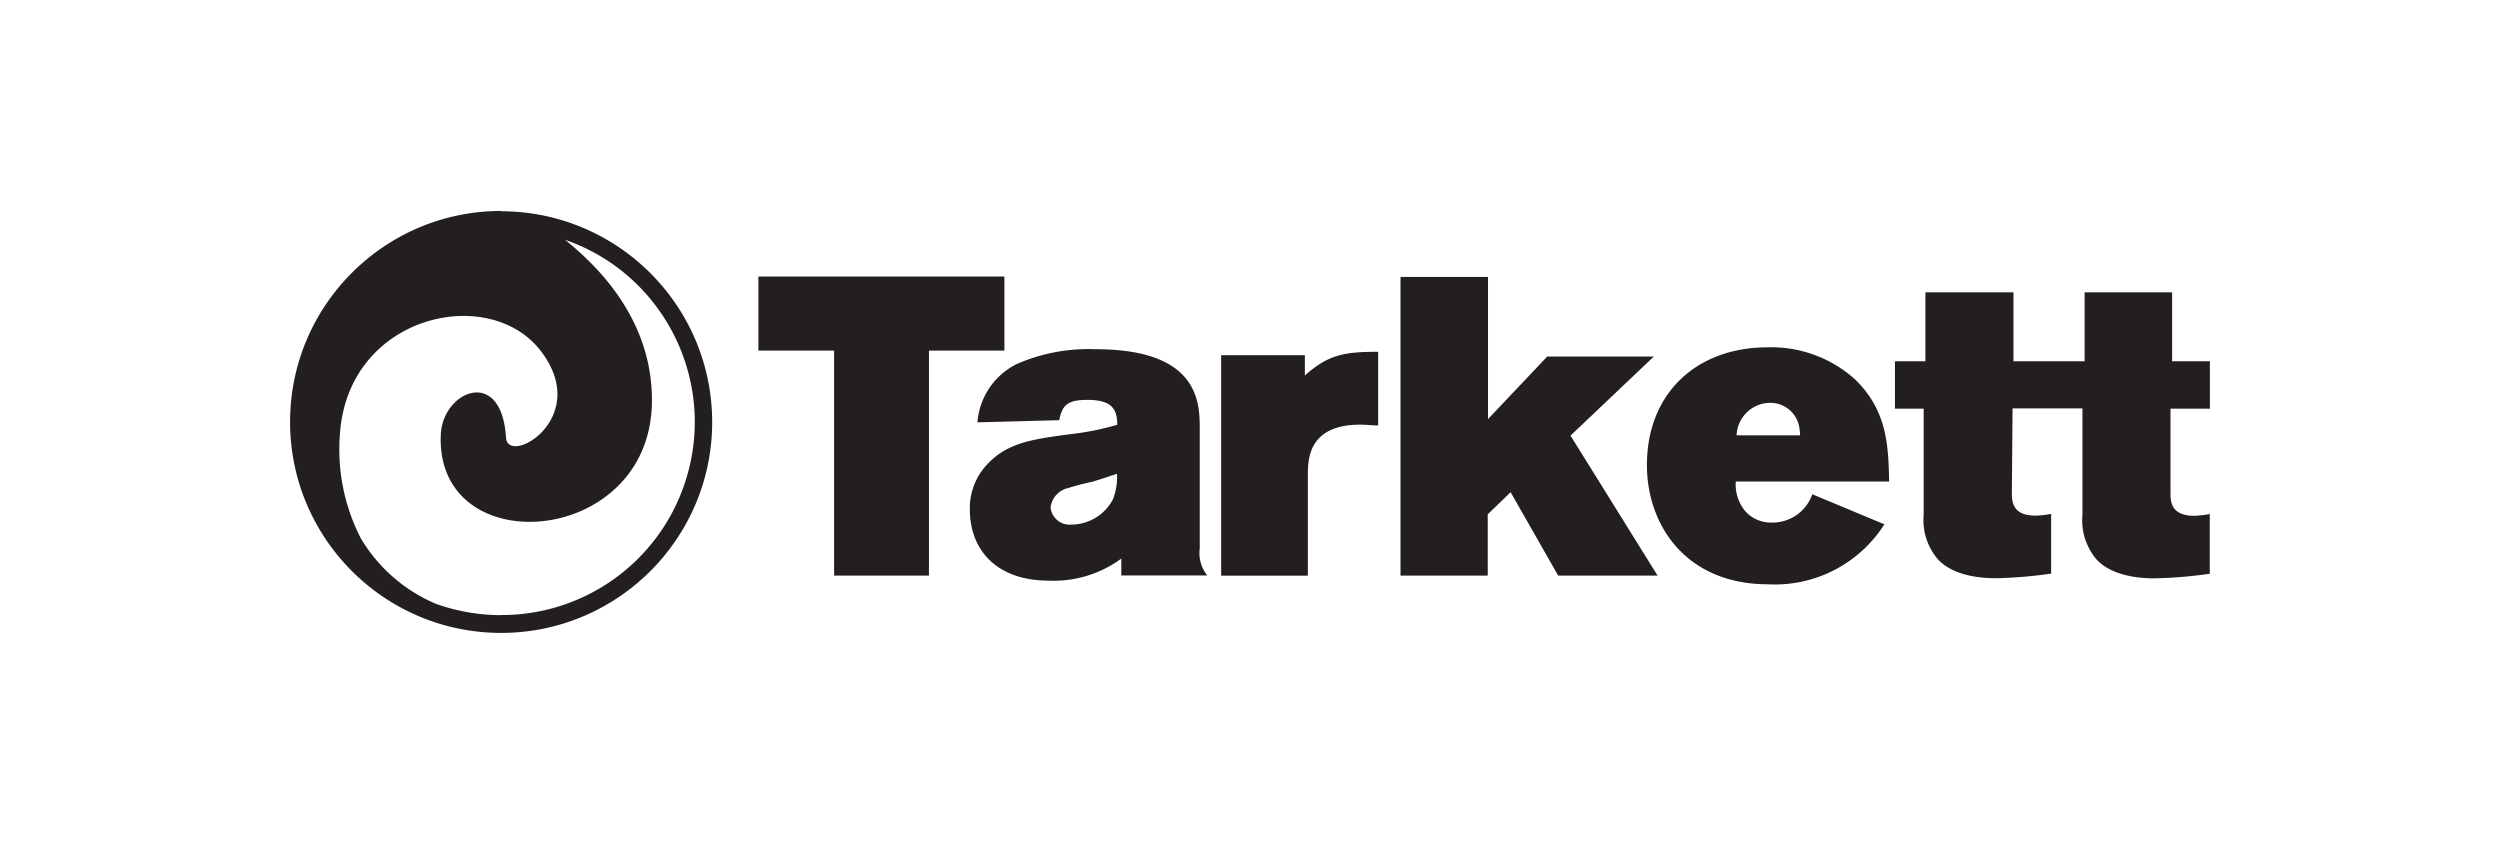
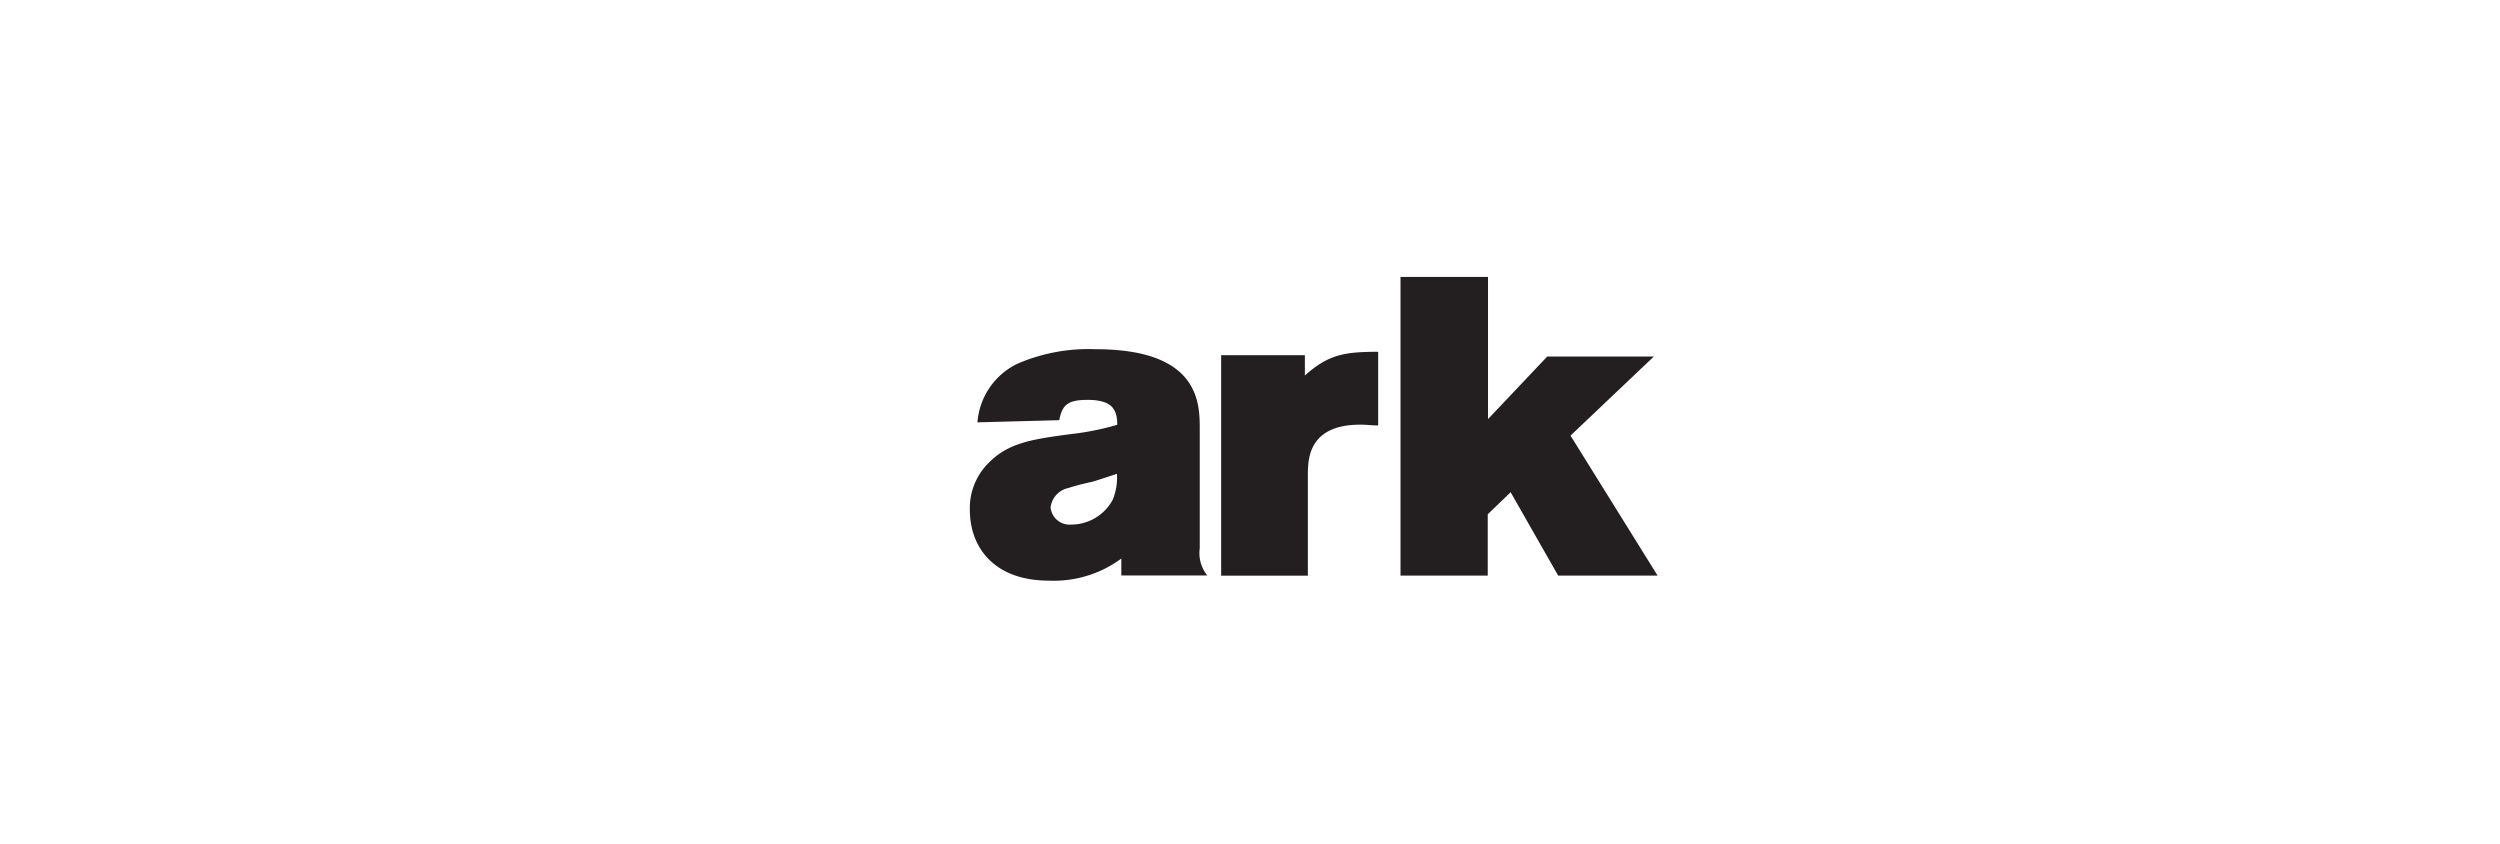
<svg xmlns="http://www.w3.org/2000/svg" width="237" height="80" fill="none" viewBox="0 0 237 80">
-   <path fill="#231f20" d="M47.521 58.318c-2.119 0-4.238-.372-6.228-1.09A15.1 15.1 0 0 1 34.19 51a18.43 18.43 0 0 1-1.965-9.846c.758-11.309 14.126-14.274 19.032-7.894s-3.12 10.988-3.288 8.215c-.423-6.778-5.971-4.403-6.177-.334-.616 12.221 19.765 10.784 20.009-2.926.14-8.075-5.433-13.21-8.232-15.482 9.542 3.312 14.601 13.736 11.275 23.287-2.555 7.368-9.516 12.297-17.311 12.285m0-38.306C36.49 19.987 27.513 28.935 27.5 39.974S36.438 59.987 47.483 60s20.02-8.934 20.033-19.974c-.013-11.04-8.95-19.975-19.995-20V20zM95.217 26.213v7.022h-7.153V54.57h-8.99V33.235h-7.178v-7.022z" />
  <path fill="#231f20" d="M92.662 40.039a6.74 6.74 0 0 1 3.736-5.533 16.95 16.95 0 0 1 7.462-1.4c9.876 0 9.876 5.135 9.876 7.574v11.31a3.36 3.36 0 0 0 .719 2.567H106.3v-1.605a10.78 10.78 0 0 1-6.858 2.093c-5.214 0-7.5-3.17-7.5-6.701a6.03 6.03 0 0 1 1.773-4.454c1.887-1.926 4.122-2.247 7.782-2.735a26 26 0 0 0 4.418-.885c0-1.4-.437-2.362-2.813-2.362-1.888 0-2.401.474-2.684 1.925zm10.748 5.66c-.68.155-1.399.322-2.131.565a2.13 2.13 0 0 0-1.683 1.849 1.81 1.81 0 0 0 1.965 1.617h.077a4.48 4.48 0 0 0 3.853-2.362 5.7 5.7 0 0 0 .398-2.451c-.835.27-1.644.552-2.479.795zM123.701 35.597c2.247-2.003 3.776-2.247 6.948-2.247v6.984c-.565 0-1.118-.077-1.683-.077-4.854 0-4.944 3.17-4.982 4.531v9.782h-8.219V33.671h7.936zM132.768 26.252h8.296V39.73l5.612-5.93h10.107l-7.898 7.497 8.257 13.273h-9.426l-4.508-7.908-2.17 2.093v5.815h-8.27z" />
-   <path fill="#231f20" d="M178.64 49.705a12.3 12.3 0 0 1-11.031 5.687c-7.706 0-11.481-5.533-11.481-11.31 0-6.778 4.687-11.155 11.442-11.155a11.85 11.85 0 0 1 8.348 3.093c3.056 3.004 3.095 6.419 3.172 9.628h-14.538a3.95 3.95 0 0 0 1.002 2.927 3.3 3.3 0 0 0 2.478.963 3.99 3.99 0 0 0 3.776-2.683zm-7.988-8.421a6 6 0 0 0-.115-.963 2.784 2.784 0 0 0-2.774-2.131 3.206 3.206 0 0 0-3.134 3.08h6.023zM197.415 38.742v10.077a5.7 5.7 0 0 0 1.4 4.287c1.657 1.682 4.572 1.72 5.458 1.72a42 42 0 0 0 5.214-.436v-5.66c-.488.089-.976.153-1.477.166-2.209 0-2.247-1.36-2.247-2.17v-7.984h3.737v-4.493h-3.583v-6.534h-8.296v6.534h-6.742v-6.534h-8.348v6.534h-2.889v4.493h2.722v10.064a5.69 5.69 0 0 0 1.413 4.288c1.644 1.681 4.572 1.72 5.458 1.72a42 42 0 0 0 5.214-.437v-5.66a9.5 9.5 0 0 1-1.477.166c-2.209 0-2.247-1.36-2.247-2.17l.064-7.997h6.601z" />
</svg>